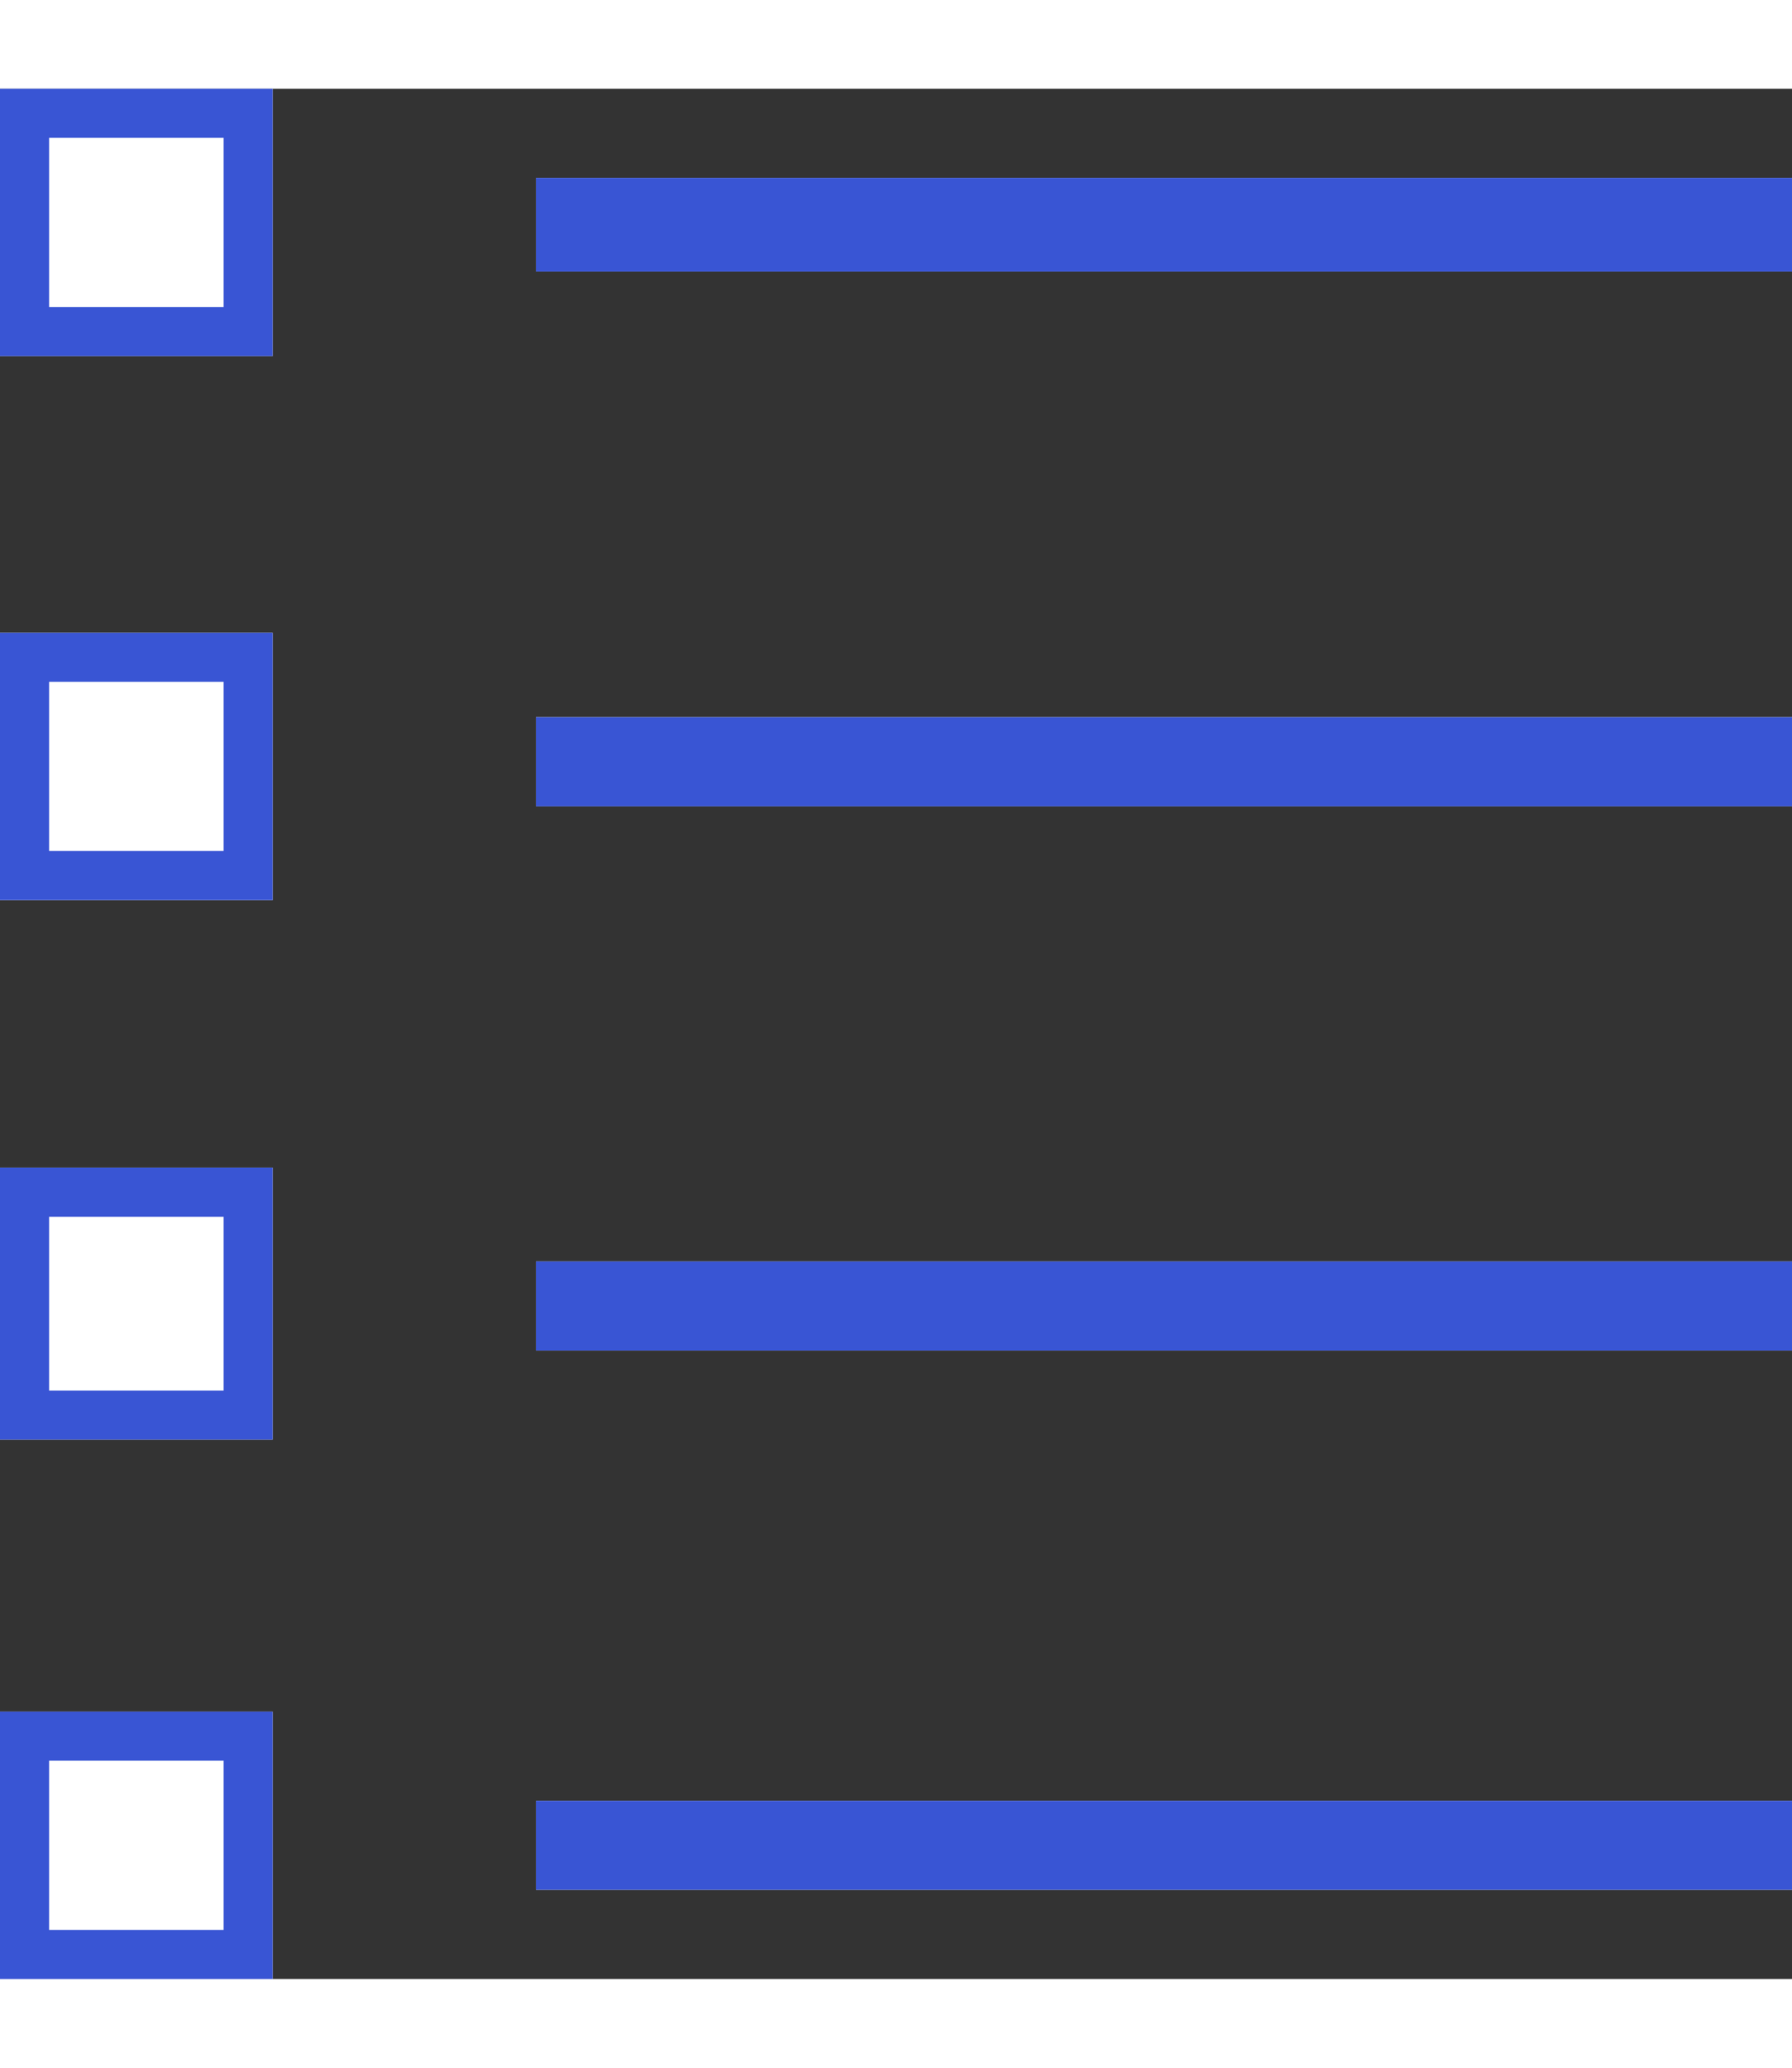
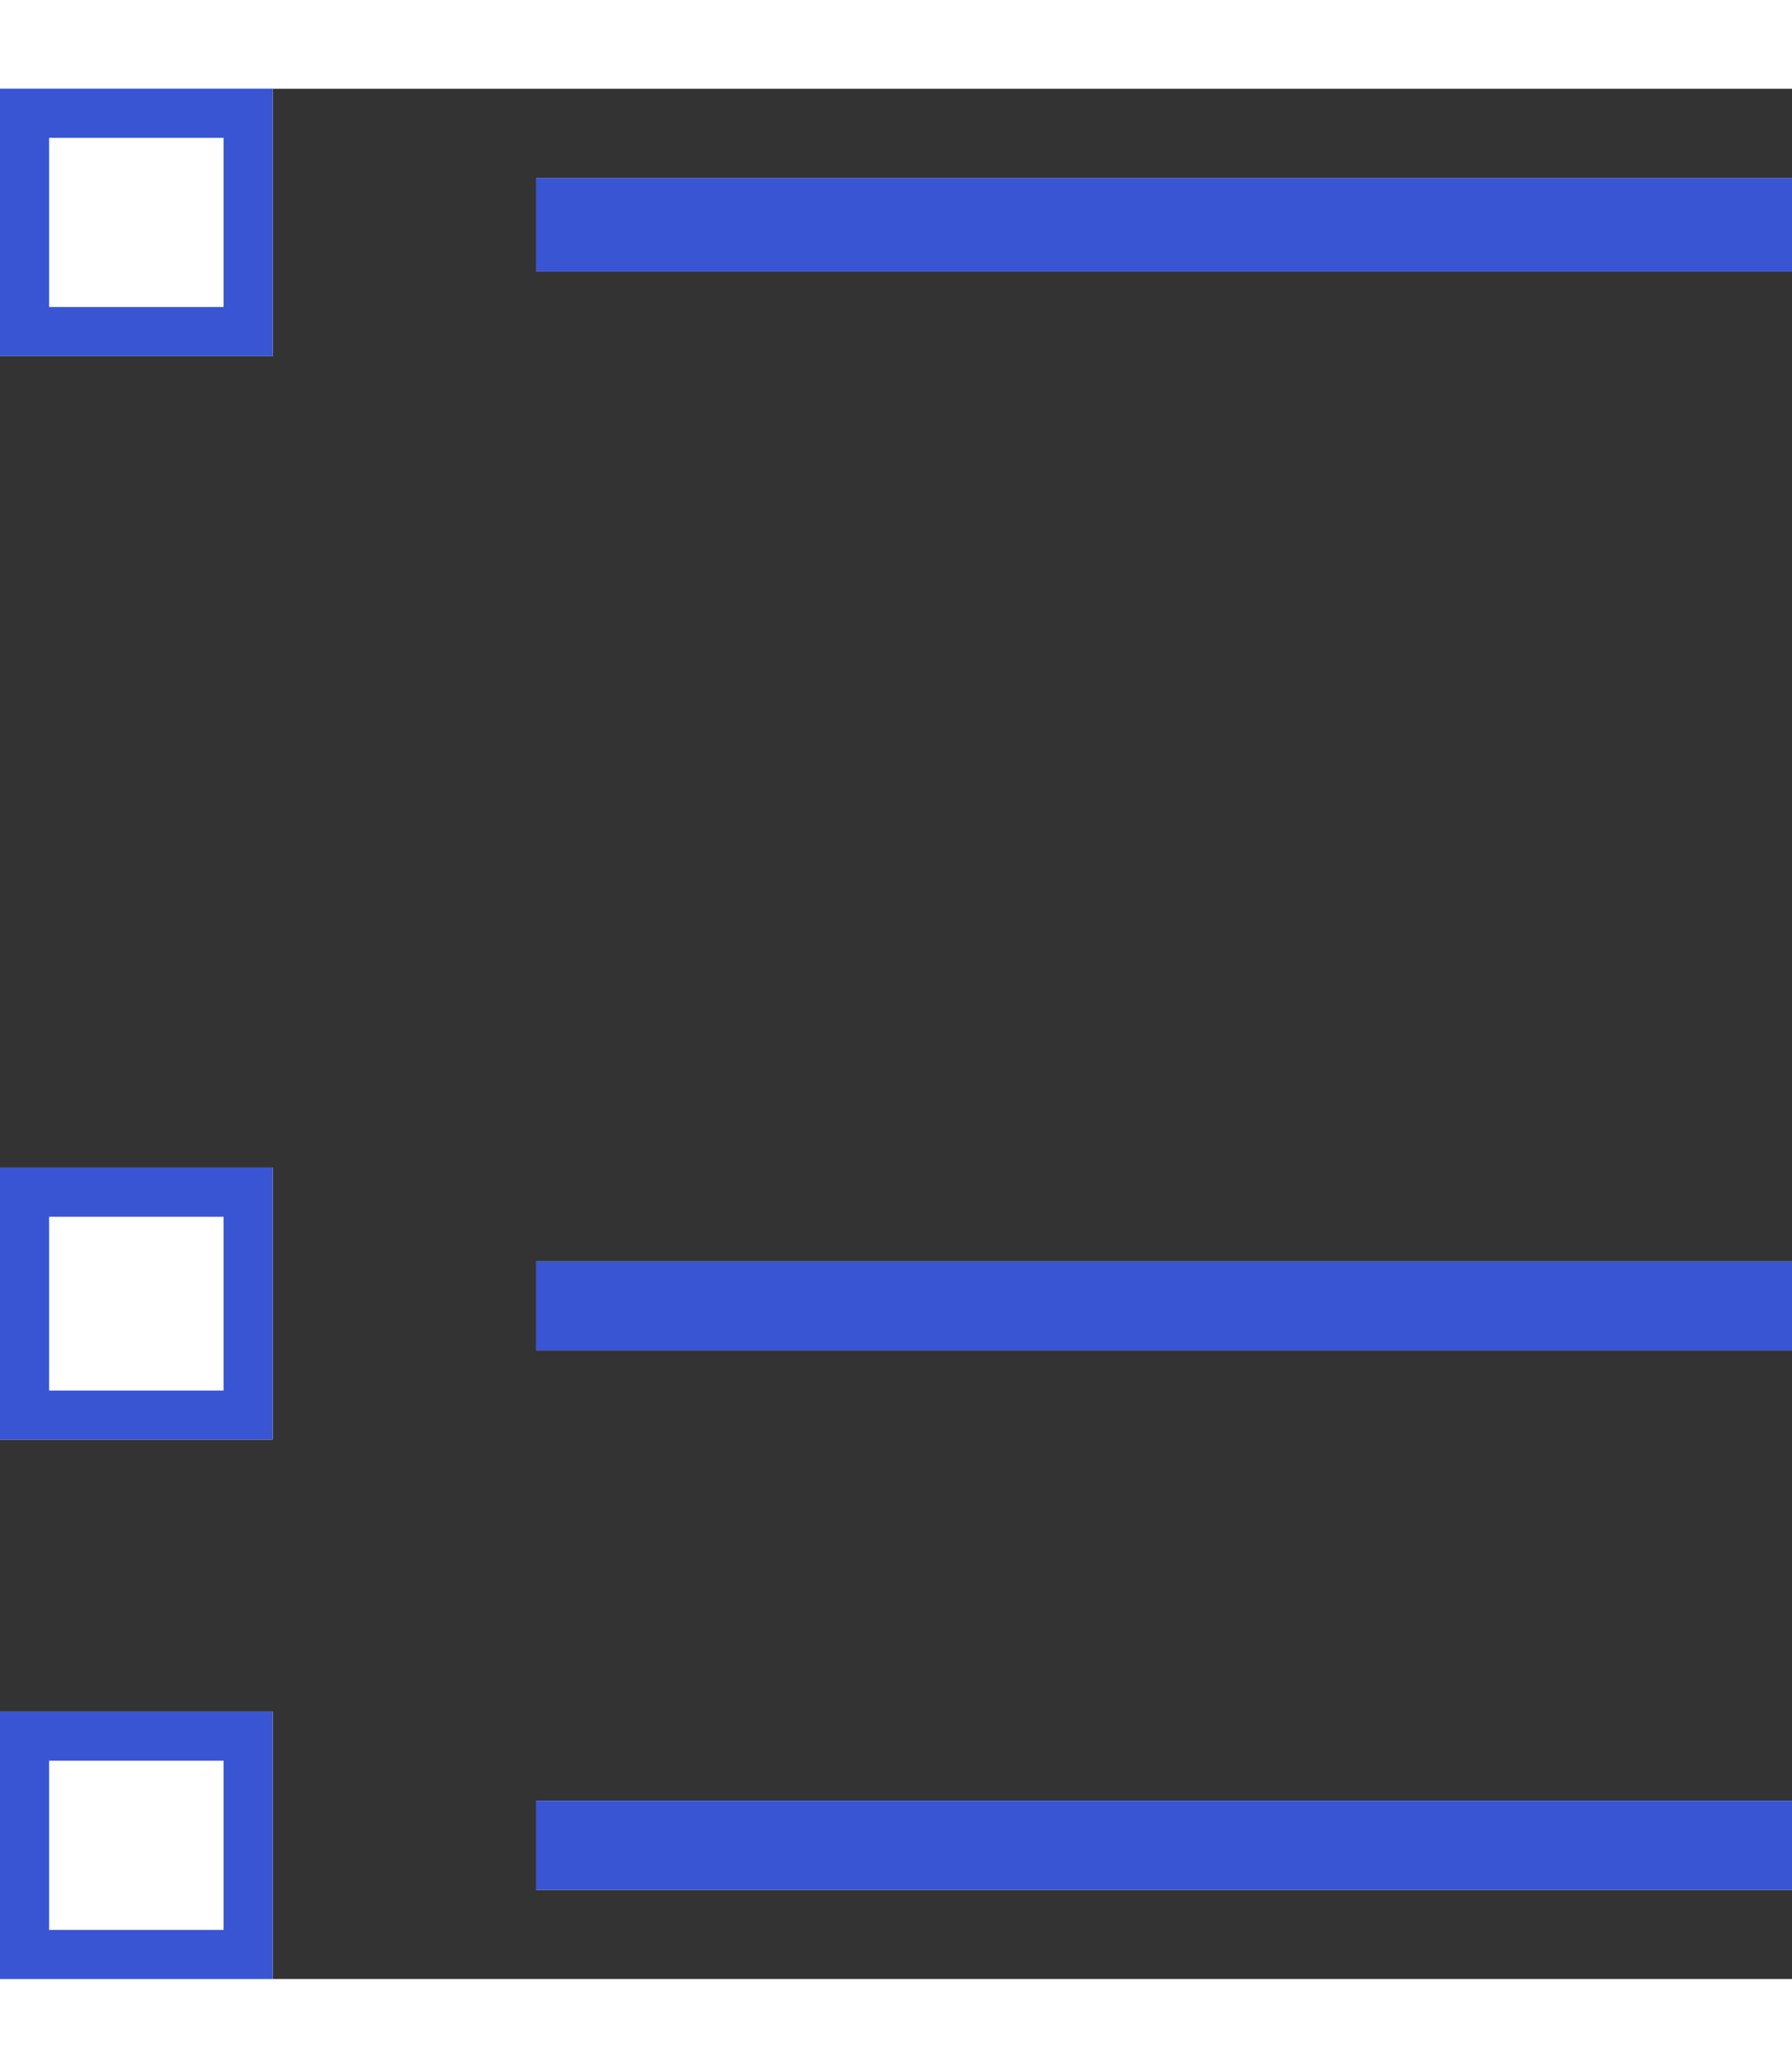
<svg xmlns="http://www.w3.org/2000/svg" xmlns:xlink="http://www.w3.org/1999/xlink" width="13" height="15" viewBox="0 0 73 77">
  <rect x="0" y="0" width="73" height="77" fill="#333333" stroke="none" />
  <defs>
    <path id="a" d="M11 18.89V8h11.11v10.89z" />
    <path id="b" d="M32.84 15.45v-3.82H84v3.82z" />
-     <path id="c" d="M11 41.05V30.16h11.11v10.89z" />
-     <path id="d" d="M32.84 37.23V33.6H84v3.63z" />
    <path id="e" d="M11 63.03V51.95h11.11v11.08z" />
    <path id="f" d="M32.84 59.4v-3.63H84v3.63z" />
    <path id="g" d="M11 85V74.11h11.11V85z" />
    <path id="h" d="M32.84 81.37v-3.63H84v3.63z" />
    <clipPath id="i">
      <use fill="#fff" xlink:href="#a" />
    </clipPath>
    <clipPath id="j">
      <use fill="#fff" xlink:href="#b" />
    </clipPath>
    <clipPath id="k">
      <use fill="#fff" xlink:href="#c" />
    </clipPath>
    <clipPath id="l">
      <use fill="#fff" xlink:href="#d" />
    </clipPath>
    <clipPath id="m">
      <use fill="#fff" xlink:href="#e" />
    </clipPath>
    <clipPath id="n">
      <use fill="#fff" xlink:href="#f" />
    </clipPath>
    <clipPath id="o">
      <use fill="#fff" xlink:href="#g" />
    </clipPath>
    <clipPath id="p">
      <use fill="#fff" xlink:href="#h" />
    </clipPath>
  </defs>
  <g fill="#fff">
    <g transform="translate(-11 -8)">
      <use xlink:href="#a" />
      <use fill-opacity="0" stroke="#3955d4" stroke-miterlimit="50" stroke-width="4" clip-path="url(&quot;#i&quot;)" xlink:href="#a" />
    </g>
    <g transform="translate(-11 -8)">
      <use xlink:href="#b" />
      <use fill-opacity="0" stroke="#3955d4" stroke-miterlimit="50" stroke-width="4" clip-path="url(&quot;#j&quot;)" xlink:href="#b" />
    </g>
    <g transform="translate(-11 -8)">
      <use xlink:href="#c" />
      <use fill-opacity="0" stroke="#3955d4" stroke-miterlimit="50" stroke-width="4" clip-path="url(&quot;#k&quot;)" xlink:href="#c" />
    </g>
    <g transform="translate(-11 -8)">
      <use xlink:href="#d" />
      <use fill-opacity="0" stroke="#3955d4" stroke-miterlimit="50" stroke-width="4" clip-path="url(&quot;#l&quot;)" xlink:href="#d" />
    </g>
    <g transform="translate(-11 -8)">
      <use xlink:href="#e" />
      <use fill-opacity="0" stroke="#3955d4" stroke-miterlimit="50" stroke-width="4" clip-path="url(&quot;#m&quot;)" xlink:href="#e" />
    </g>
    <g transform="translate(-11 -8)">
      <use xlink:href="#f" />
      <use fill-opacity="0" stroke="#3955d4" stroke-miterlimit="50" stroke-width="4" clip-path="url(&quot;#n&quot;)" xlink:href="#f" />
    </g>
    <g transform="translate(-11 -8)">
      <use xlink:href="#g" />
      <use fill-opacity="0" stroke="#3955d4" stroke-miterlimit="50" stroke-width="4" clip-path="url(&quot;#o&quot;)" xlink:href="#g" />
    </g>
    <g transform="translate(-11 -8)">
      <use xlink:href="#h" />
      <use fill-opacity="0" stroke="#3955d4" stroke-miterlimit="50" stroke-width="4" clip-path="url(&quot;#p&quot;)" xlink:href="#h" />
    </g>
  </g>
</svg>